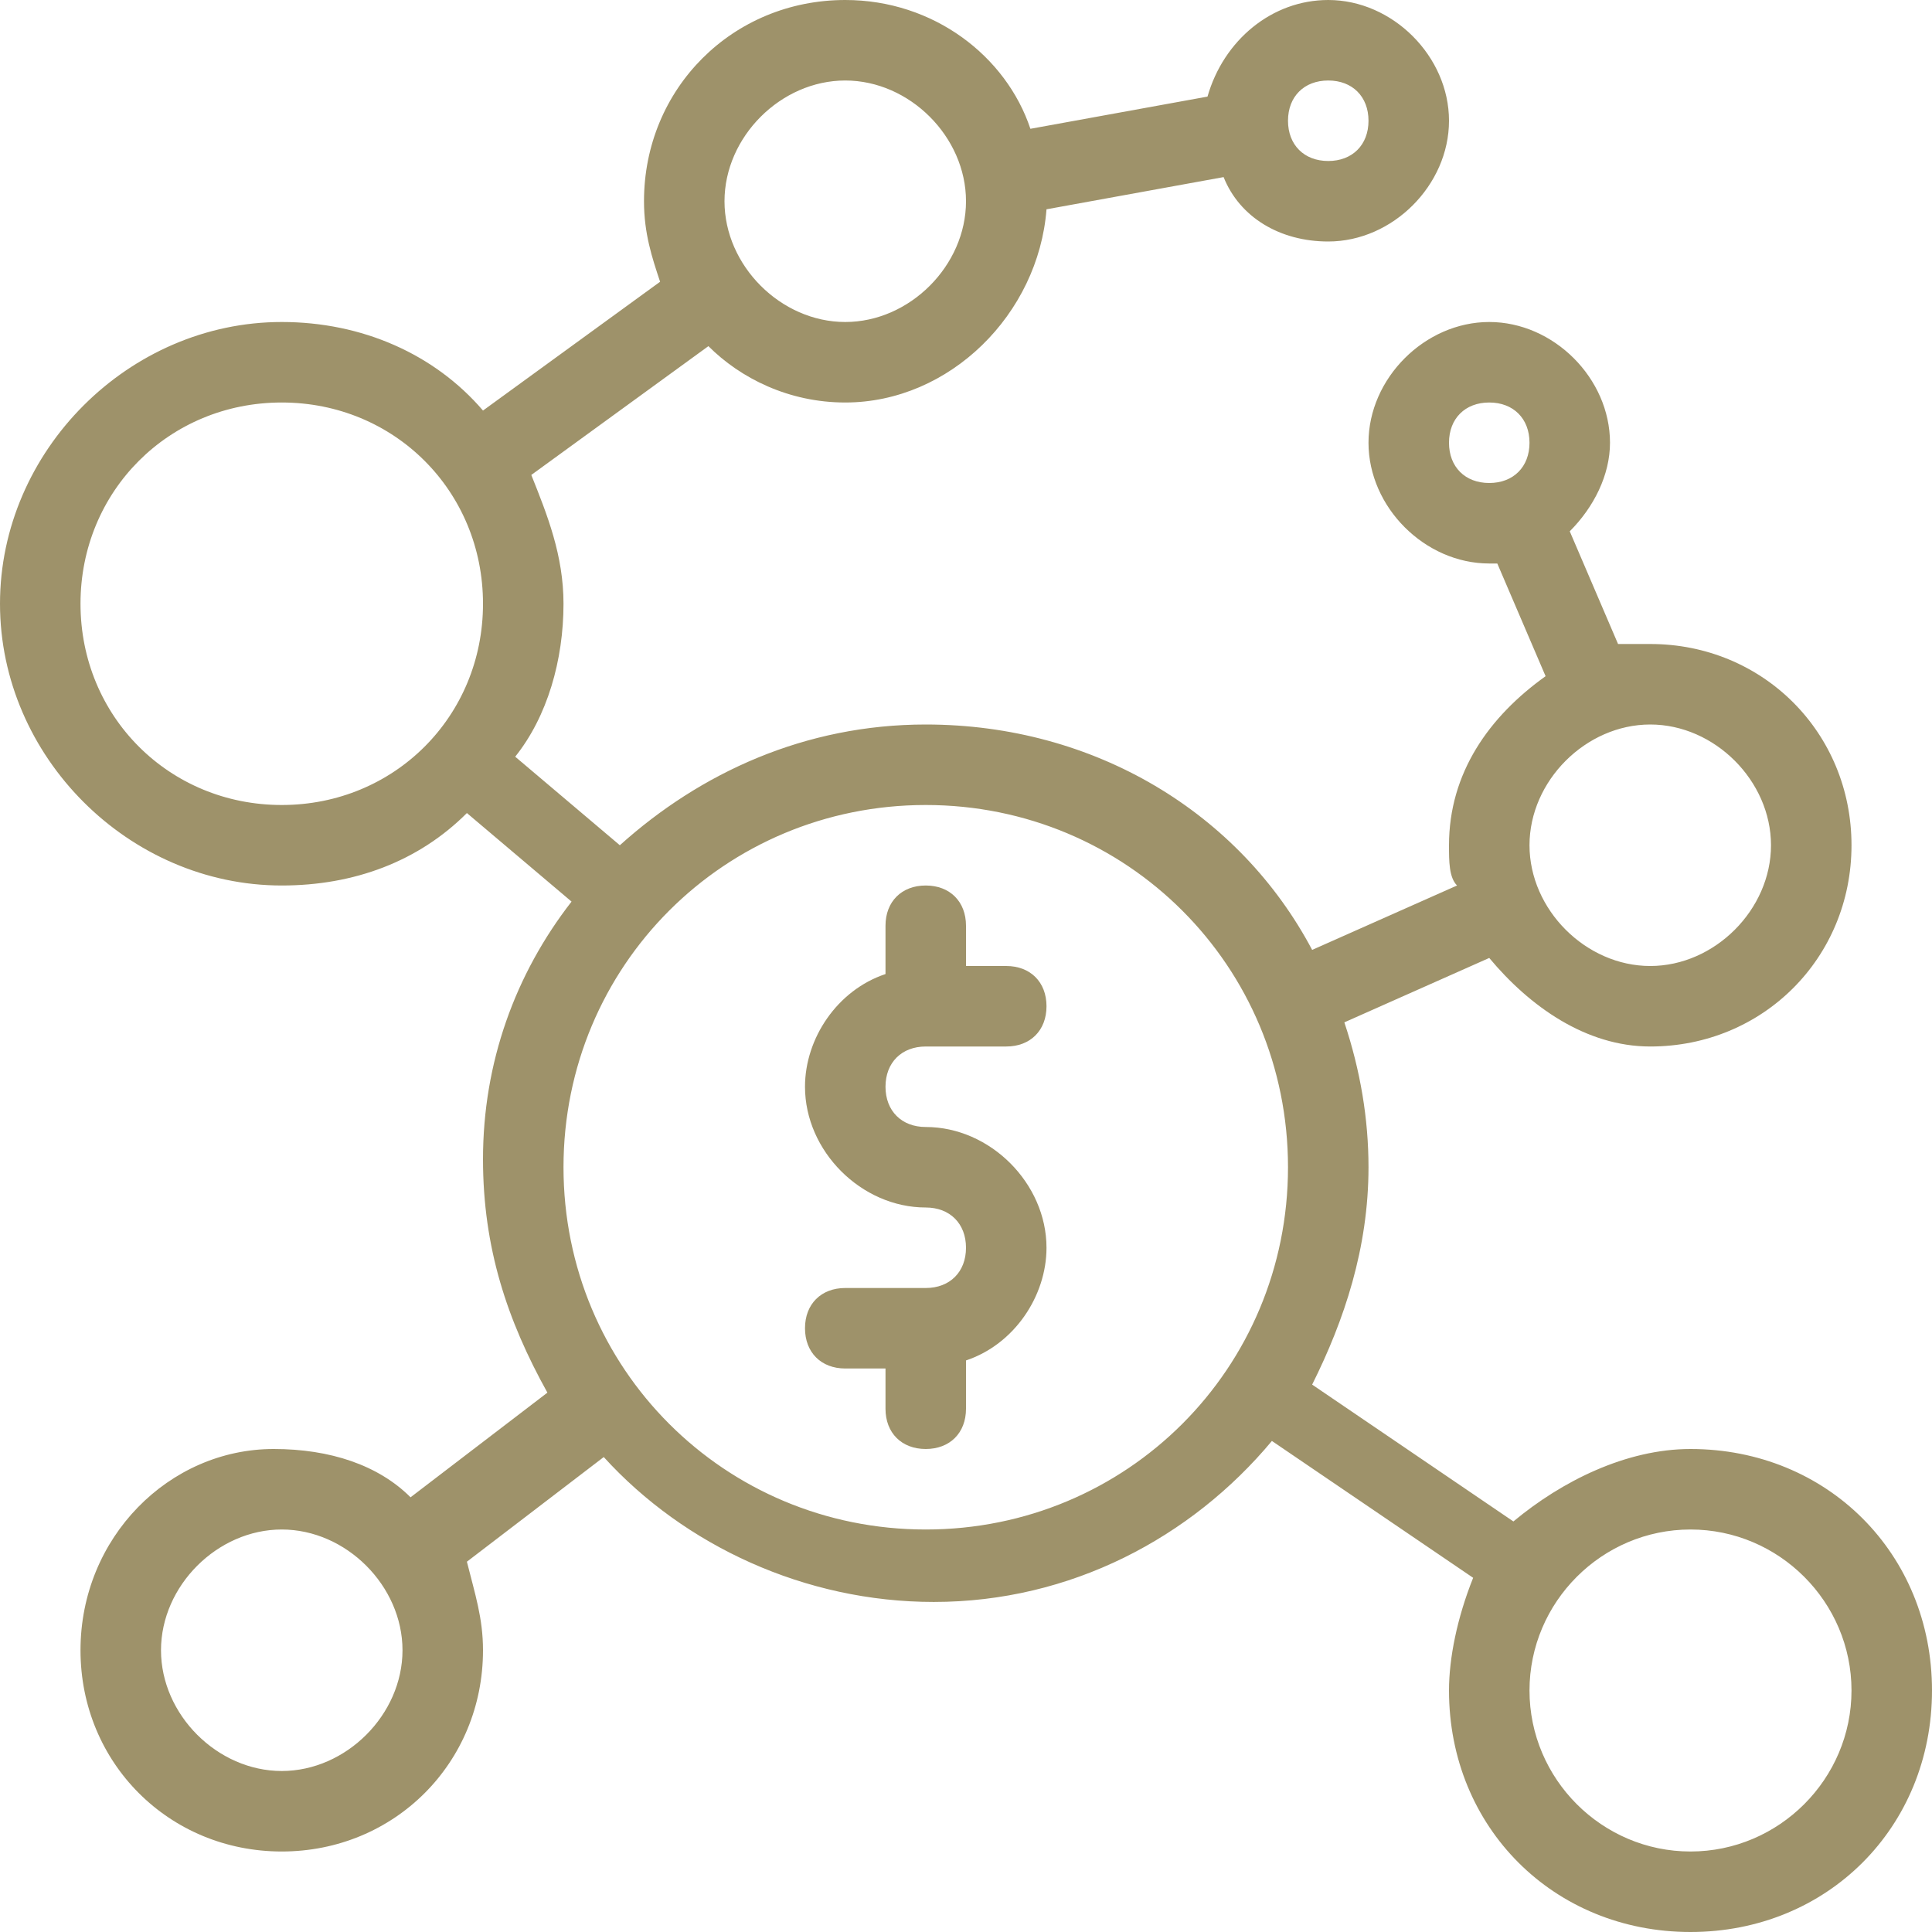
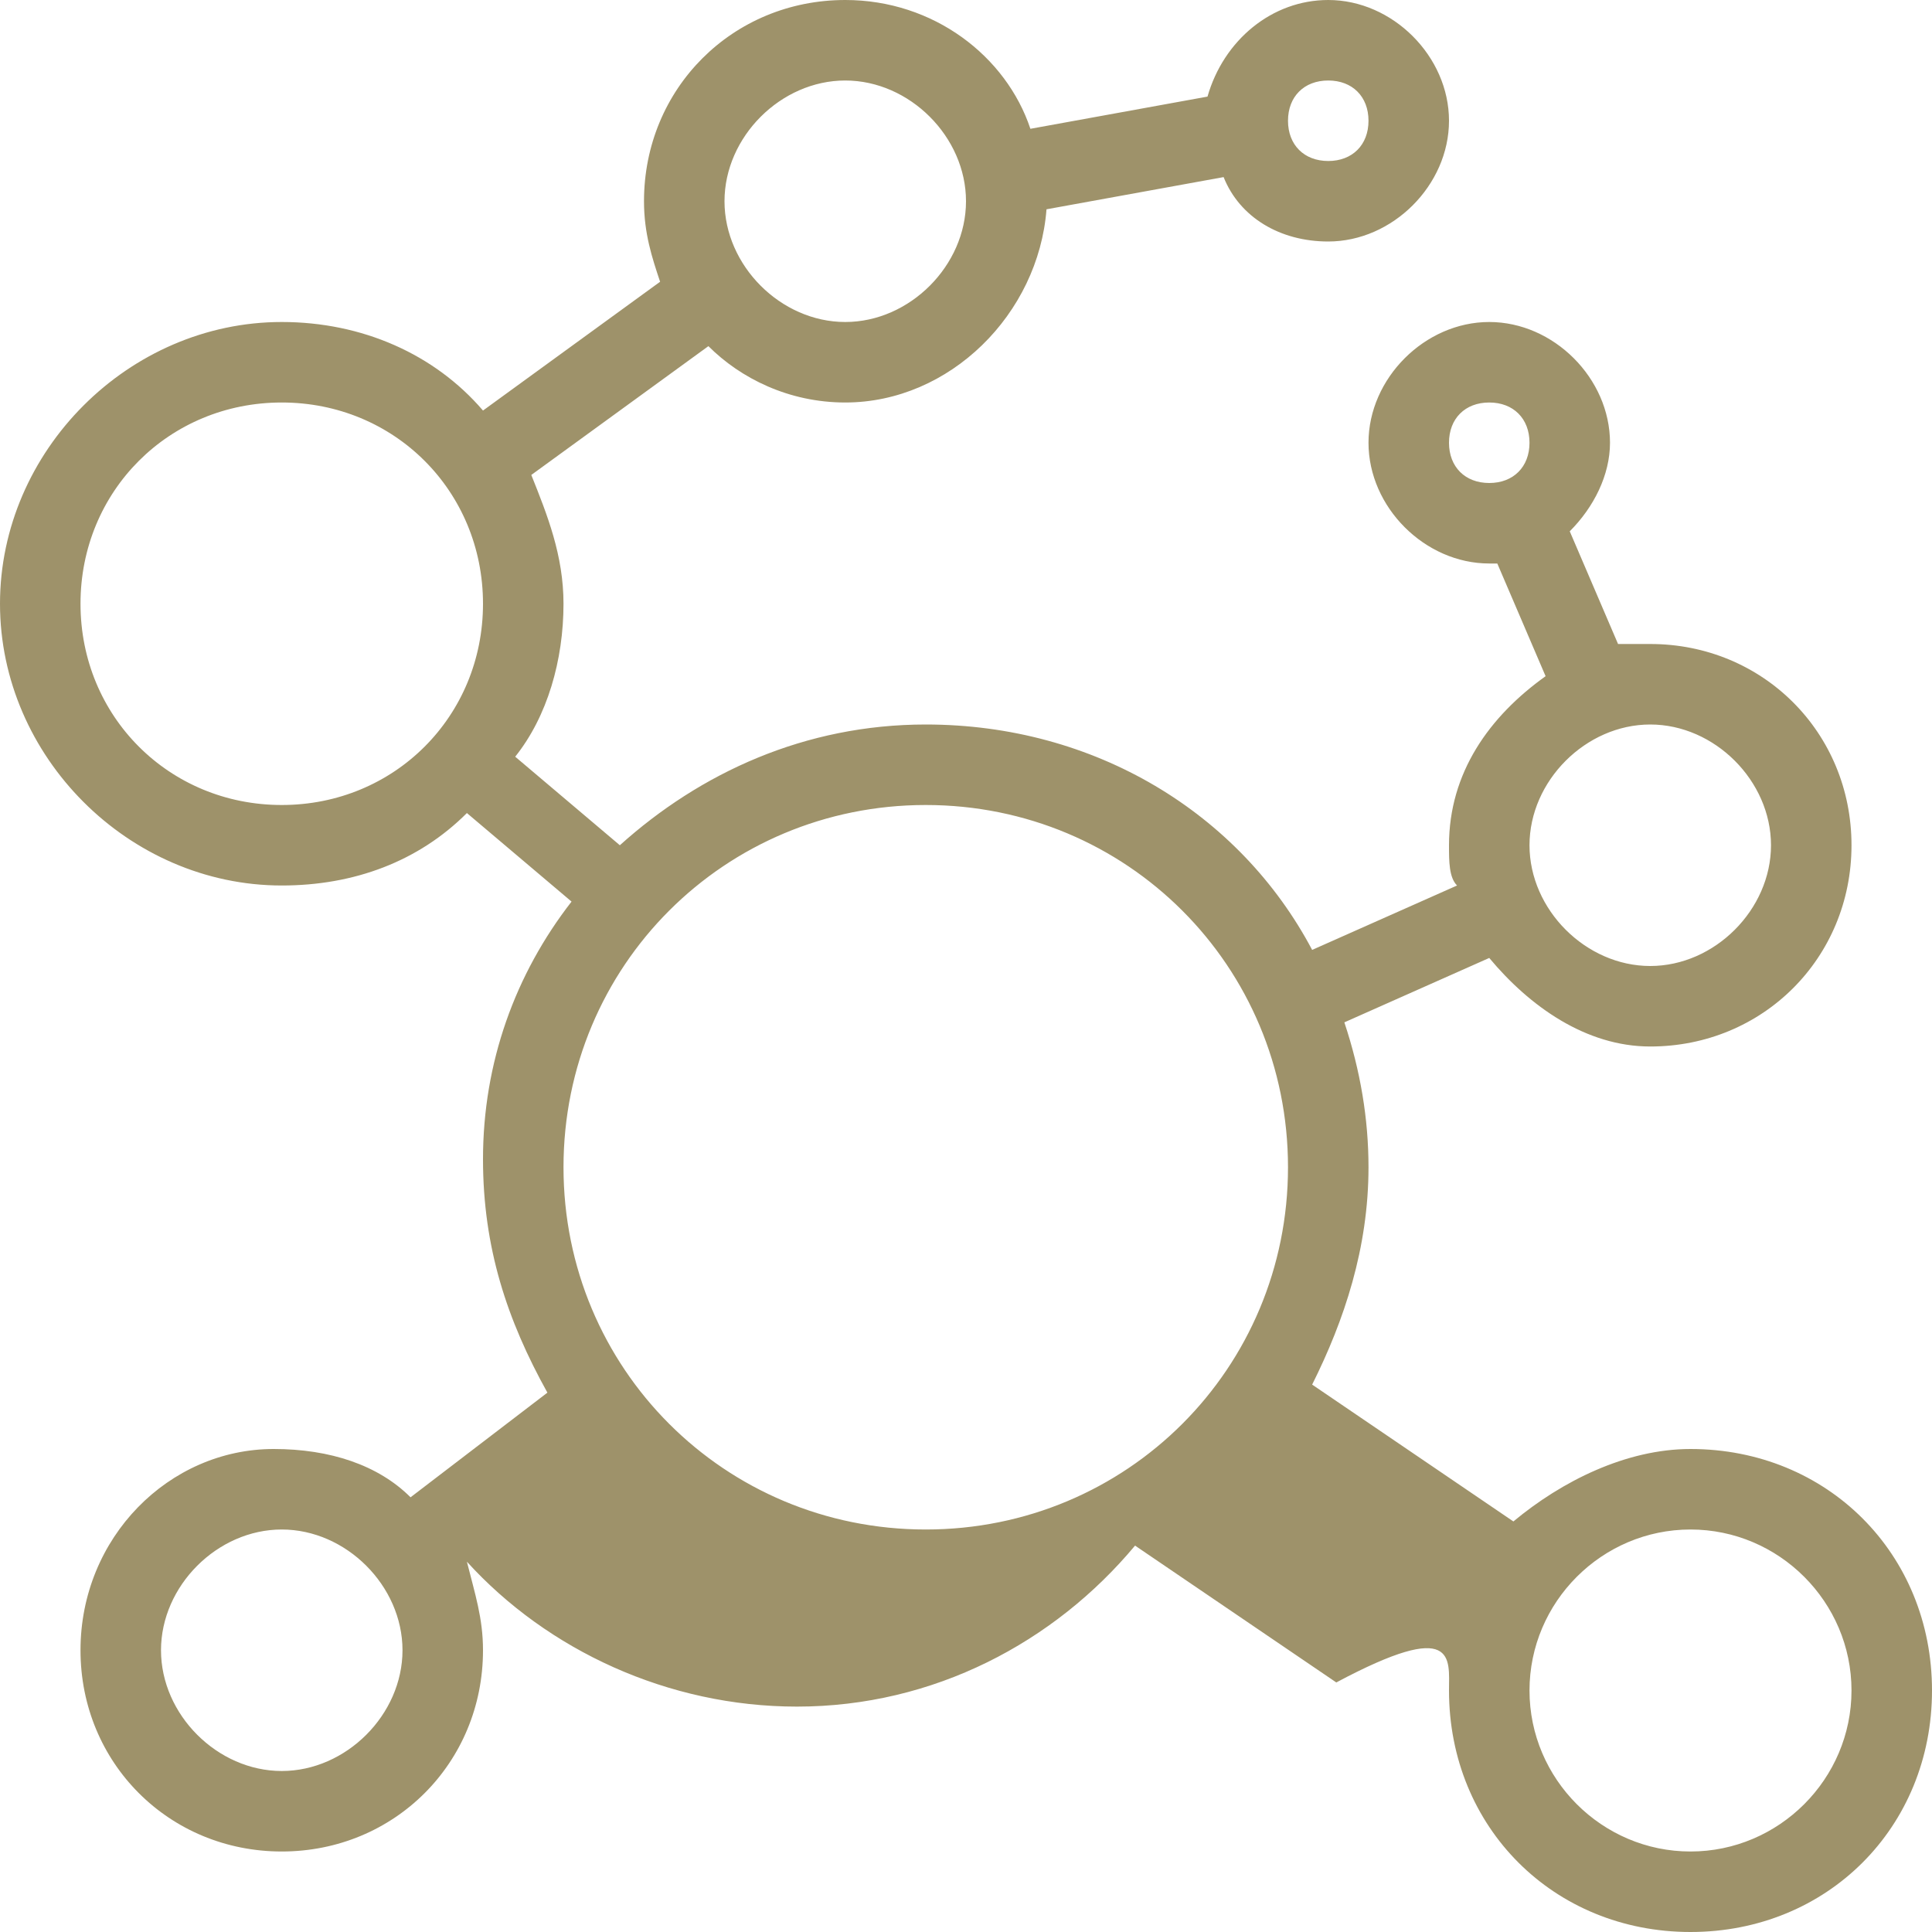
<svg xmlns="http://www.w3.org/2000/svg" fill="#9E926A" height="800px" width="800px" version="1.0" id="Layer_1" viewBox="0 0 24 24" enable-background="new 0 0 24 24" xml:space="preserve">
  <g id="SVGRepo_bgCarrier" stroke-width="0" />
  <g id="SVGRepo_tracerCarrier" stroke-linecap="round" stroke-linejoin="round" />
  <g id="SVGRepo_iconCarrier">
    <g>
-       <path d="M11.5,14c-0.3,0-0.5-0.2-0.5-0.5s0.2-0.5,0.5-0.5h1c0.3,0,0.5-0.2,0.5-0.5S12.8,12,12.5,12H12v-0.5c0-0.3-0.2-0.5-0.5-0.5 S11,11.2,11,11.5v0.6c-0.6,0.2-1,0.8-1,1.4c0,0.8,0.7,1.5,1.5,1.5c0.3,0,0.5,0.2,0.5,0.5S11.8,16,11.5,16h-1 c-0.3,0-0.5,0.2-0.5,0.5s0.2,0.5,0.5,0.5H11v0.5c0,0.3,0.2,0.5,0.5,0.5s0.5-0.2,0.5-0.5v-0.6c0.6-0.2,1-0.8,1-1.4 C13,14.7,12.3,14,11.5,14z" />
-       <path d="M21,18c-0.8,0-1.6,0.4-2.2,0.9l-2.5-1.7c0.4-0.8,0.7-1.7,0.7-2.7c0-0.6-0.1-1.2-0.3-1.8l1.8-0.8c0.5,0.6,1.2,1.1,2,1.1 c1.4,0,2.5-1.1,2.5-2.5S21.9,8,20.5,8c-0.1,0-0.3,0-0.4,0l-0.6-1.4C19.8,6.3,20,5.9,20,5.5C20,4.7,19.3,4,18.5,4S17,4.7,17,5.5 S17.7,7,18.5,7c0,0,0.1,0,0.1,0l0.6,1.4C18.5,8.9,18,9.6,18,10.5c0,0.2,0,0.4,0.1,0.5l-1.8,0.8C15.4,10.1,13.6,9,11.5,9 C10,9,8.7,9.6,7.7,10.5L6.4,9.4C6.8,8.9,7,8.2,7,7.5c0-0.6-0.2-1.1-0.4-1.6l2.2-1.6C9.2,4.7,9.8,5,10.5,5c1.3,0,2.4-1.1,2.5-2.4 l2.2-0.4C15.4,2.7,15.9,3,16.5,3C17.3,3,18,2.3,18,1.5S17.3,0,16.5,0c-0.7,0-1.3,0.5-1.5,1.2l-2.2,0.4C12.5,0.7,11.6,0,10.5,0 C9.1,0,8,1.1,8,2.5c0,0.4,0.1,0.7,0.2,1L6,5.1C5.4,4.4,4.5,4,3.5,4C1.6,4,0,5.6,0,7.5S1.6,11,3.5,11c0.9,0,1.7-0.3,2.3-0.9l1.3,1.1 c-0.7,0.9-1.1,2-1.1,3.2c0,1.1,0.3,2,0.8,2.9l-1.7,1.3c-0.4-0.4-1-0.6-1.7-0.6C2.1,18,1,19.1,1,20.5S2.1,23,3.5,23S6,21.9,6,20.5 c0-0.4-0.1-0.7-0.2-1.1l1.7-1.3c1,1.1,2.5,1.8,4.1,1.8c1.7,0,3.2-0.8,4.2-2l2.5,1.7C18.1,20.1,18,20.6,18,21c0,1.7,1.3,3,3,3 s3-1.3,3-3S22.7,18,21,18z M18,5.5C18,5.2,18.2,5,18.5,5S19,5.2,19,5.5S18.8,6,18.5,6S18,5.8,18,5.5z M20.5,9 c0.8,0,1.5,0.7,1.5,1.5S21.3,12,20.5,12S19,11.3,19,10.5S19.7,9,20.5,9z M16.5,1C16.8,1,17,1.2,17,1.5S16.8,2,16.5,2S16,1.8,16,1.5 S16.2,1,16.5,1z M10.5,1C11.3,1,12,1.7,12,2.5S11.3,4,10.5,4S9,3.3,9,2.5S9.7,1,10.5,1z M3.5,22C2.7,22,2,21.3,2,20.5 S2.7,19,3.5,19S5,19.7,5,20.5S4.3,22,3.5,22z M3.5,10C2.1,10,1,8.9,1,7.5S2.1,5,3.5,5S6,6.1,6,7.5S4.9,10,3.5,10z M11.5,19 C9,19,7,17,7,14.5S9,10,11.5,10s4.5,2,4.5,4.5S14,19,11.5,19z M21,23c-1.1,0-2-0.9-2-2s0.9-2,2-2s2,0.9,2,2S22.1,23,21,23z" />
+       <path d="M21,18c-0.8,0-1.6,0.4-2.2,0.9l-2.5-1.7c0.4-0.8,0.7-1.7,0.7-2.7c0-0.6-0.1-1.2-0.3-1.8l1.8-0.8c0.5,0.6,1.2,1.1,2,1.1 c1.4,0,2.5-1.1,2.5-2.5S21.9,8,20.5,8c-0.1,0-0.3,0-0.4,0l-0.6-1.4C19.8,6.3,20,5.9,20,5.5C20,4.7,19.3,4,18.5,4S17,4.7,17,5.5 S17.7,7,18.5,7c0,0,0.1,0,0.1,0l0.6,1.4C18.5,8.9,18,9.6,18,10.5c0,0.2,0,0.4,0.1,0.5l-1.8,0.8C15.4,10.1,13.6,9,11.5,9 C10,9,8.7,9.6,7.7,10.5L6.4,9.4C6.8,8.9,7,8.2,7,7.5c0-0.6-0.2-1.1-0.4-1.6l2.2-1.6C9.2,4.7,9.8,5,10.5,5c1.3,0,2.4-1.1,2.5-2.4 l2.2-0.4C15.4,2.7,15.9,3,16.5,3C17.3,3,18,2.3,18,1.5S17.3,0,16.5,0c-0.7,0-1.3,0.5-1.5,1.2l-2.2,0.4C12.5,0.7,11.6,0,10.5,0 C9.1,0,8,1.1,8,2.5c0,0.4,0.1,0.7,0.2,1L6,5.1C5.4,4.4,4.5,4,3.5,4C1.6,4,0,5.6,0,7.5S1.6,11,3.5,11c0.9,0,1.7-0.3,2.3-0.9l1.3,1.1 c-0.7,0.9-1.1,2-1.1,3.2c0,1.1,0.3,2,0.8,2.9l-1.7,1.3c-0.4-0.4-1-0.6-1.7-0.6C2.1,18,1,19.1,1,20.5S2.1,23,3.5,23S6,21.9,6,20.5 c0-0.4-0.1-0.7-0.2-1.1c1,1.1,2.5,1.8,4.1,1.8c1.7,0,3.2-0.8,4.2-2l2.5,1.7C18.1,20.1,18,20.6,18,21c0,1.7,1.3,3,3,3 s3-1.3,3-3S22.7,18,21,18z M18,5.5C18,5.2,18.2,5,18.5,5S19,5.2,19,5.5S18.8,6,18.5,6S18,5.8,18,5.5z M20.5,9 c0.8,0,1.5,0.7,1.5,1.5S21.3,12,20.5,12S19,11.3,19,10.5S19.7,9,20.5,9z M16.5,1C16.8,1,17,1.2,17,1.5S16.8,2,16.5,2S16,1.8,16,1.5 S16.2,1,16.5,1z M10.5,1C11.3,1,12,1.7,12,2.5S11.3,4,10.5,4S9,3.3,9,2.5S9.7,1,10.5,1z M3.5,22C2.7,22,2,21.3,2,20.5 S2.7,19,3.5,19S5,19.7,5,20.5S4.3,22,3.5,22z M3.5,10C2.1,10,1,8.9,1,7.5S2.1,5,3.5,5S6,6.1,6,7.5S4.9,10,3.5,10z M11.5,19 C9,19,7,17,7,14.5S9,10,11.5,10s4.5,2,4.5,4.5S14,19,11.5,19z M21,23c-1.1,0-2-0.9-2-2s0.9-2,2-2s2,0.9,2,2S22.1,23,21,23z" />
    </g>
  </g>
</svg>